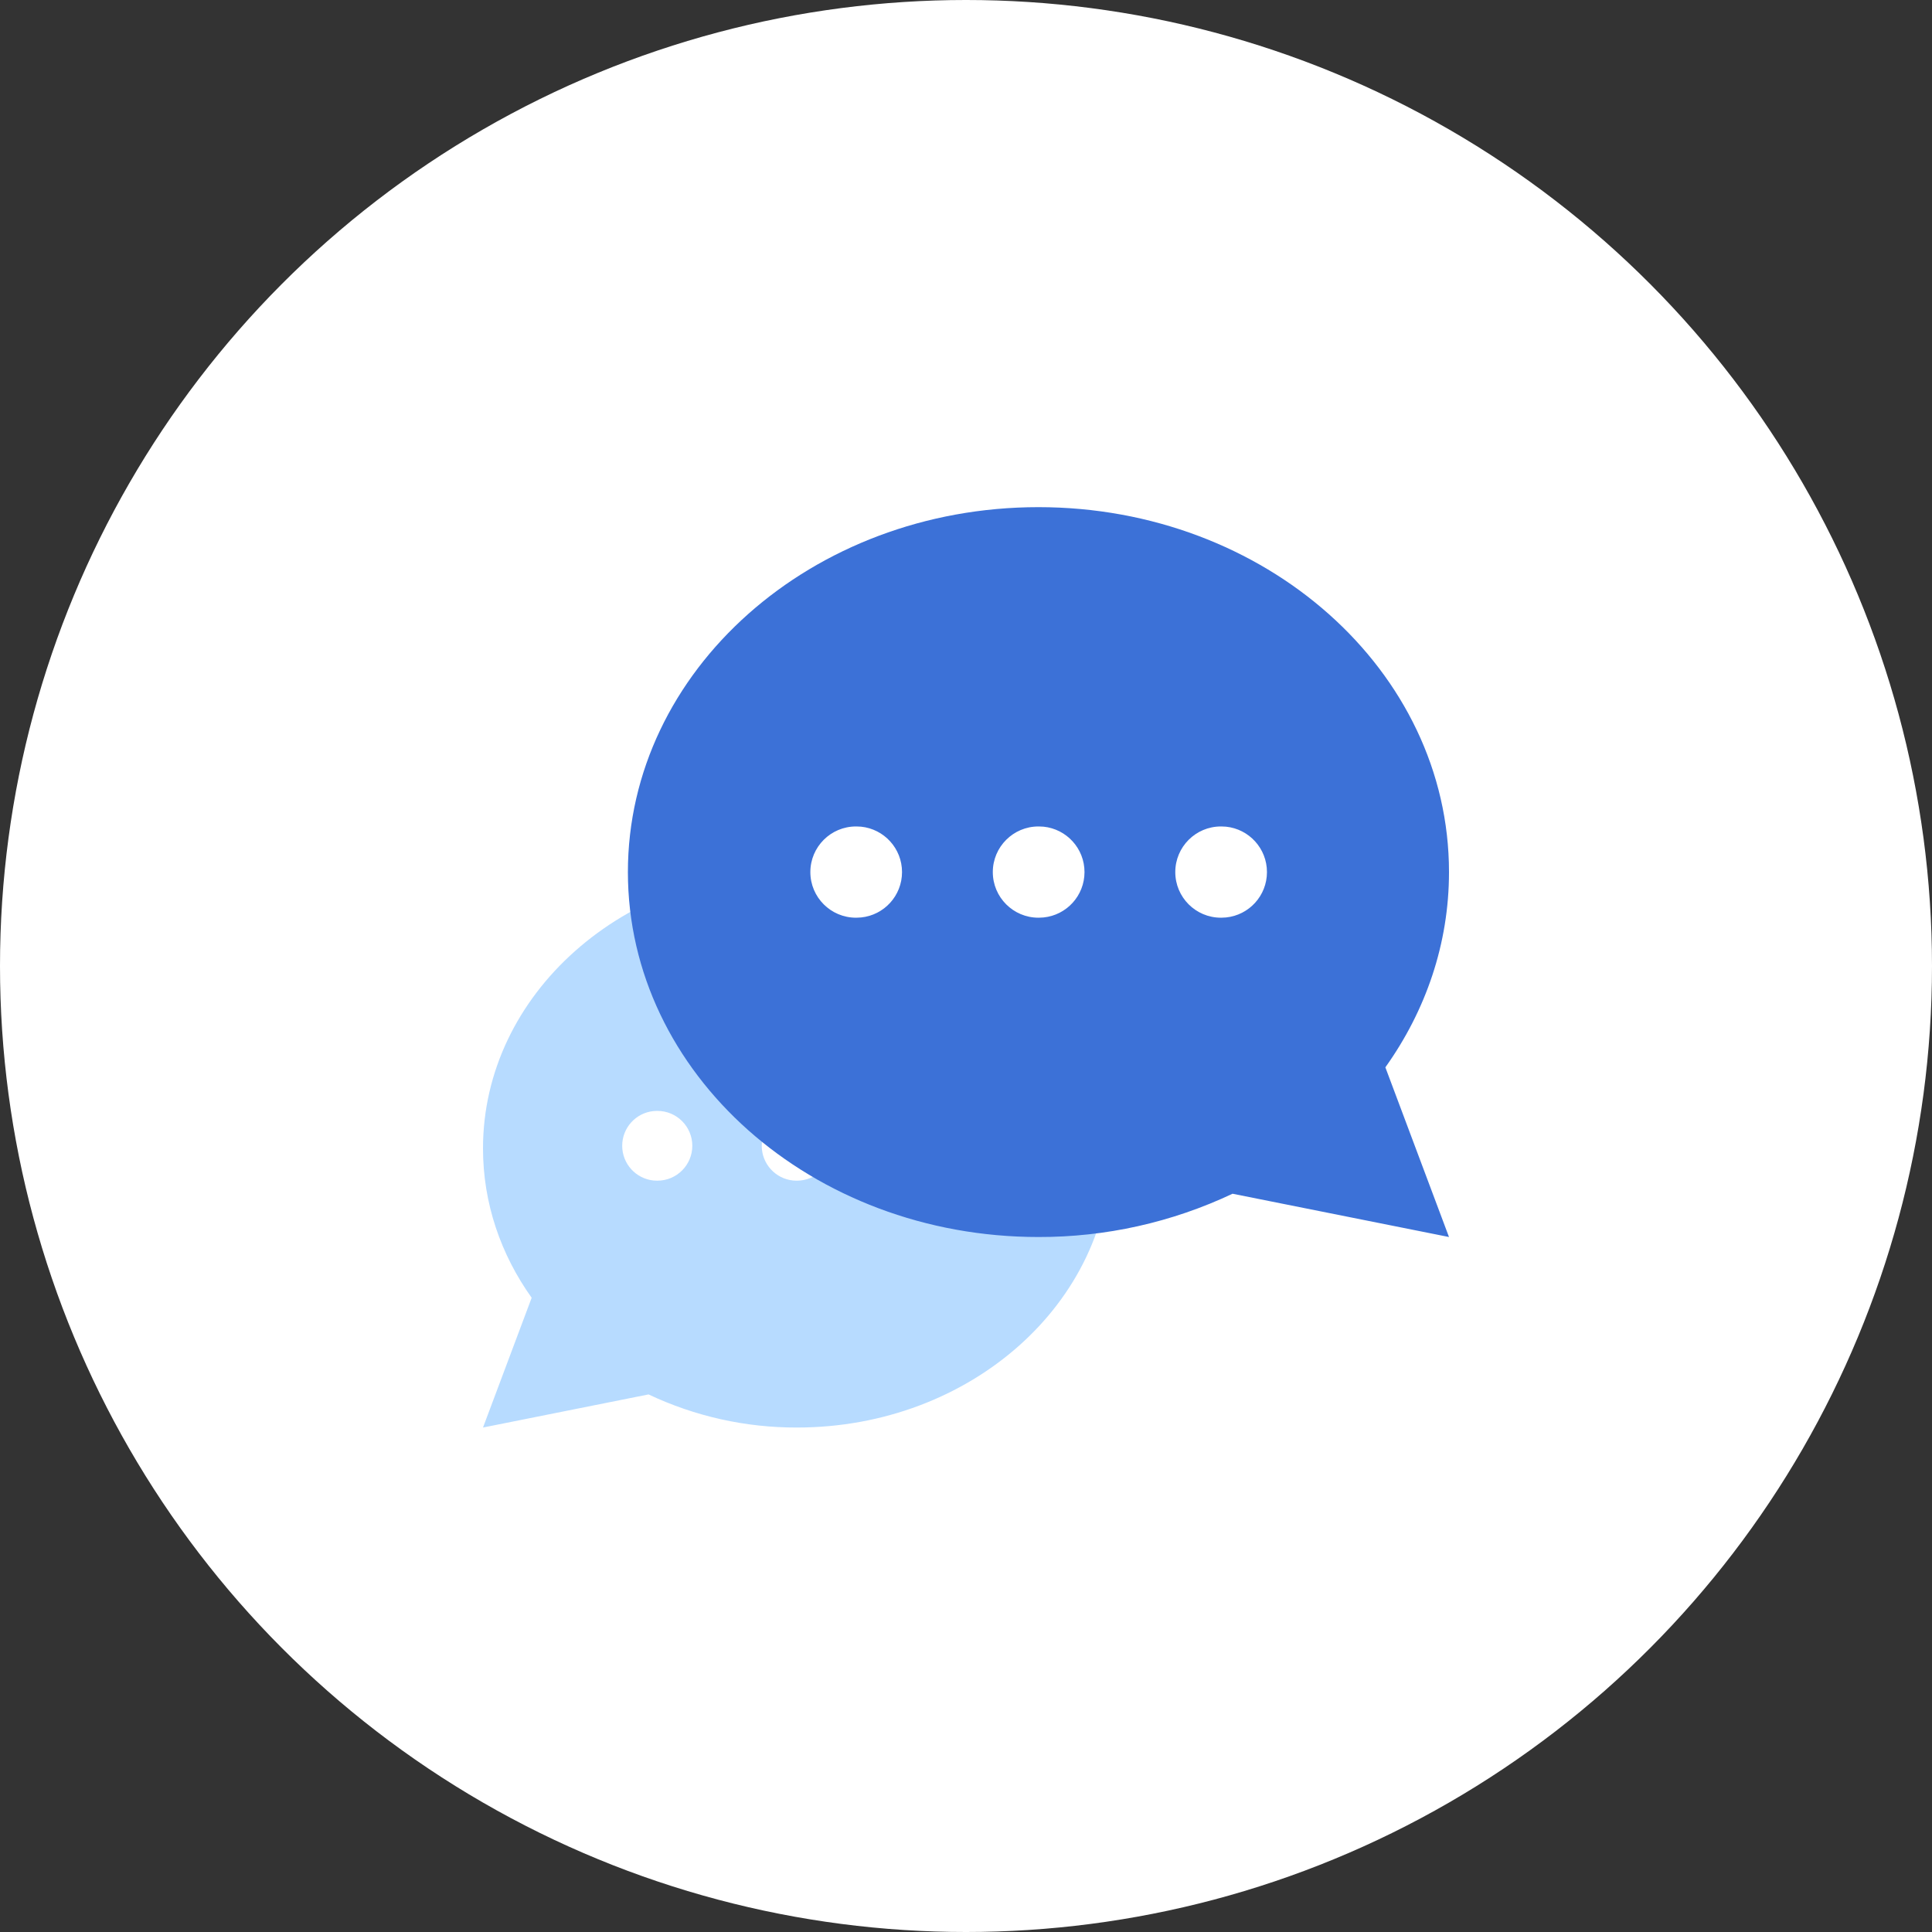
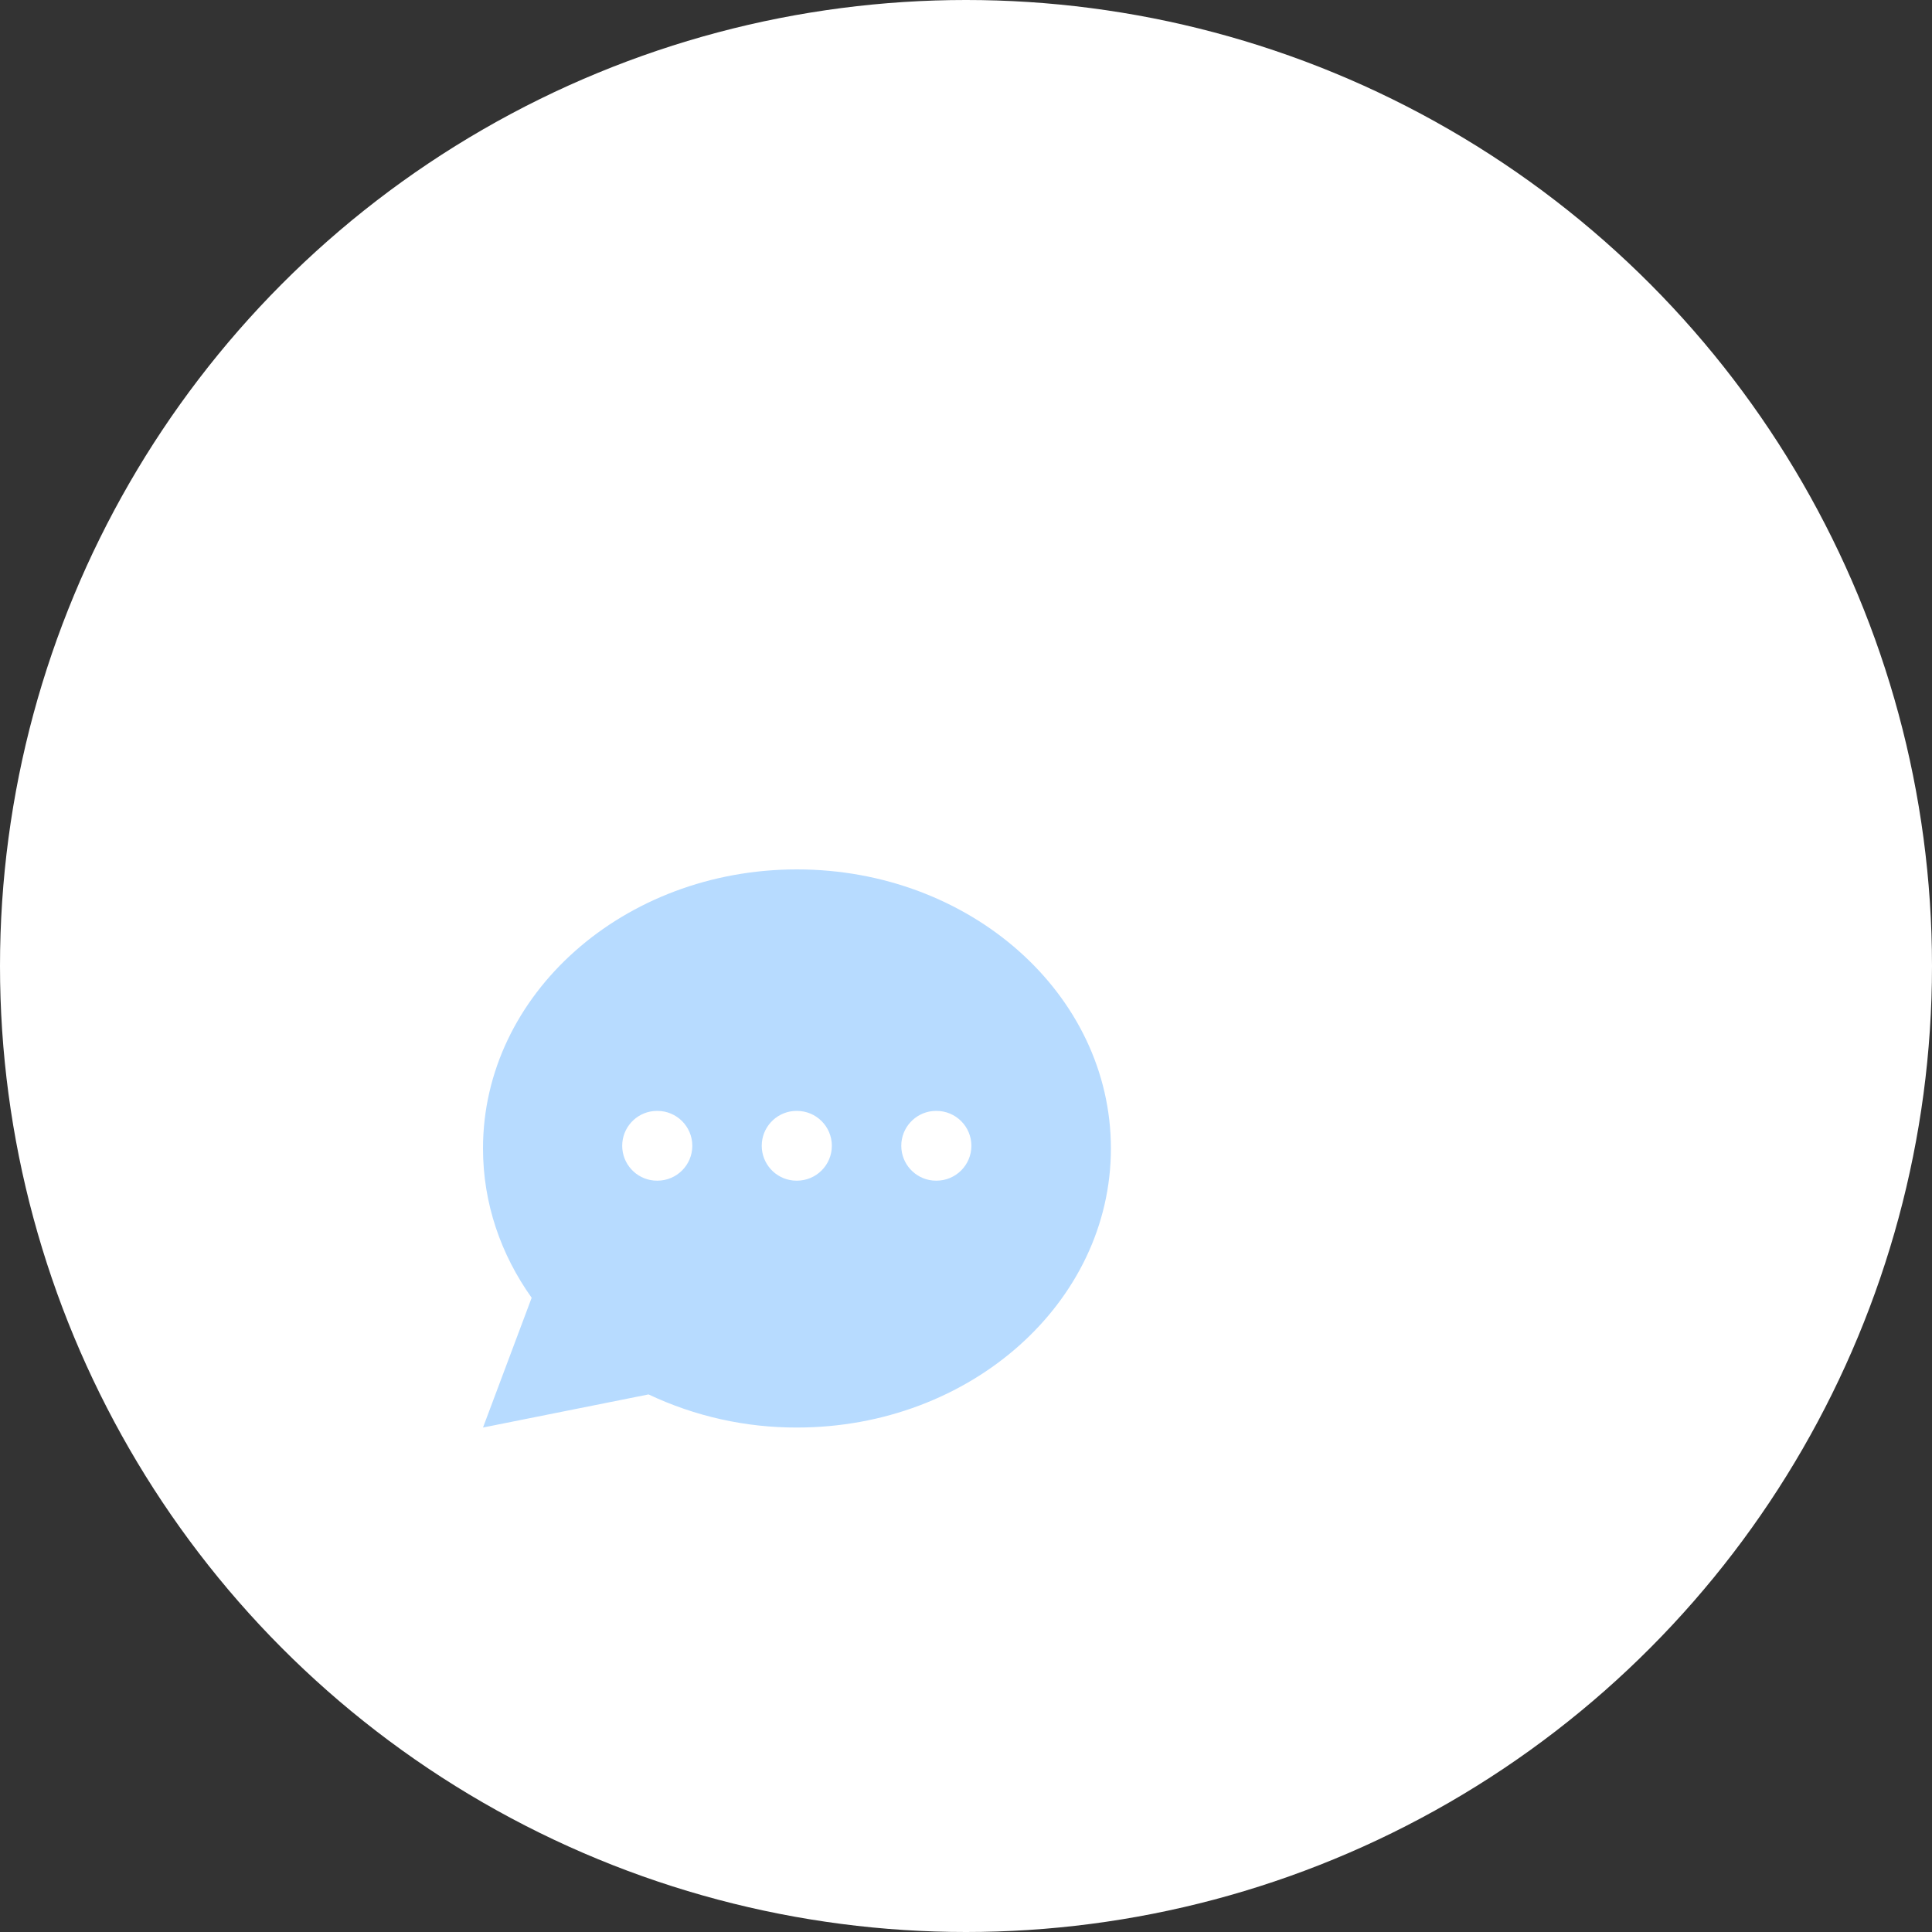
<svg xmlns="http://www.w3.org/2000/svg" width="80" height="80" viewBox="0 0 80 80" fill="none">
  <rect x="0" y="0" width="80" height="80" fill="#333333" stroke="none" />
  <circle cx="40" cy="40" r="40" transform="matrix(1 0 0 -1 0 80)" fill="white" />
  <path d="M46 47.556C46 53.937 40.179 59.111 33 59.111C30.875 59.117 28.775 58.648 26.854 57.74L20 59.111L22.015 53.738C20.74 51.95 20 49.829 20 47.556C20 41.174 25.821 36 33 36C40.179 36 46 41.174 46 47.556Z" fill="#B7DBFF" />
  <path d="M38.764 46L38.616 46.007C37.888 46.081 37.32 46.697 37.32 47.444C37.32 48.192 37.888 48.808 38.616 48.882L38.764 48.889H38.778C39.576 48.889 40.223 48.242 40.223 47.444C40.223 46.647 39.576 46 38.778 46H38.764ZM32.986 46L32.838 46.007C32.11 46.081 31.542 46.697 31.542 47.444C31.542 48.192 32.11 48.808 32.838 48.882L32.986 48.889H33C33.798 48.889 34.445 48.242 34.445 47.444C34.445 46.647 33.798 46 33 46H32.986ZM27.209 46L27.06 46.007C26.332 46.081 25.764 46.697 25.764 47.444C25.764 48.192 26.332 48.808 27.06 48.882L27.209 48.889H27.223C28.02 48.889 28.667 48.242 28.667 47.444C28.667 46.647 28.02 46 27.223 46H27.209Z" fill="white" />
-   <path d="M26 36.111C26 44.456 33.612 51.222 43 51.222C45.779 51.229 48.525 50.617 51.037 49.43L60 51.222L57.365 44.196C59.033 41.857 60 39.084 60 36.111C60 27.766 52.388 21 43 21C33.612 21 26 27.766 26 36.111Z" fill="#3C71D7" />
-   <path d="M35.462 34.222L35.656 34.231C36.608 34.328 37.351 35.133 37.351 36.111C37.351 37.089 36.608 37.894 35.656 37.99L35.462 38H35.444C34.4 38 33.555 37.154 33.555 36.111C33.555 35.068 34.4 34.222 35.444 34.222H35.462ZM43.018 34.222L43.211 34.231C44.164 34.328 44.907 35.133 44.907 36.111C44.907 37.089 44.164 37.894 43.211 37.99L43.018 38H42.999C41.956 38 41.11 37.154 41.11 36.111C41.11 35.068 41.956 34.222 42.999 34.222H43.018ZM50.573 34.222L50.767 34.231C51.719 34.328 52.462 35.133 52.462 36.111C52.462 37.089 51.719 37.894 50.767 37.99L50.573 38H50.555C49.511 38 48.666 37.154 48.666 36.111C48.666 35.068 49.511 34.222 50.555 34.222H50.573Z" fill="white" />
</svg>